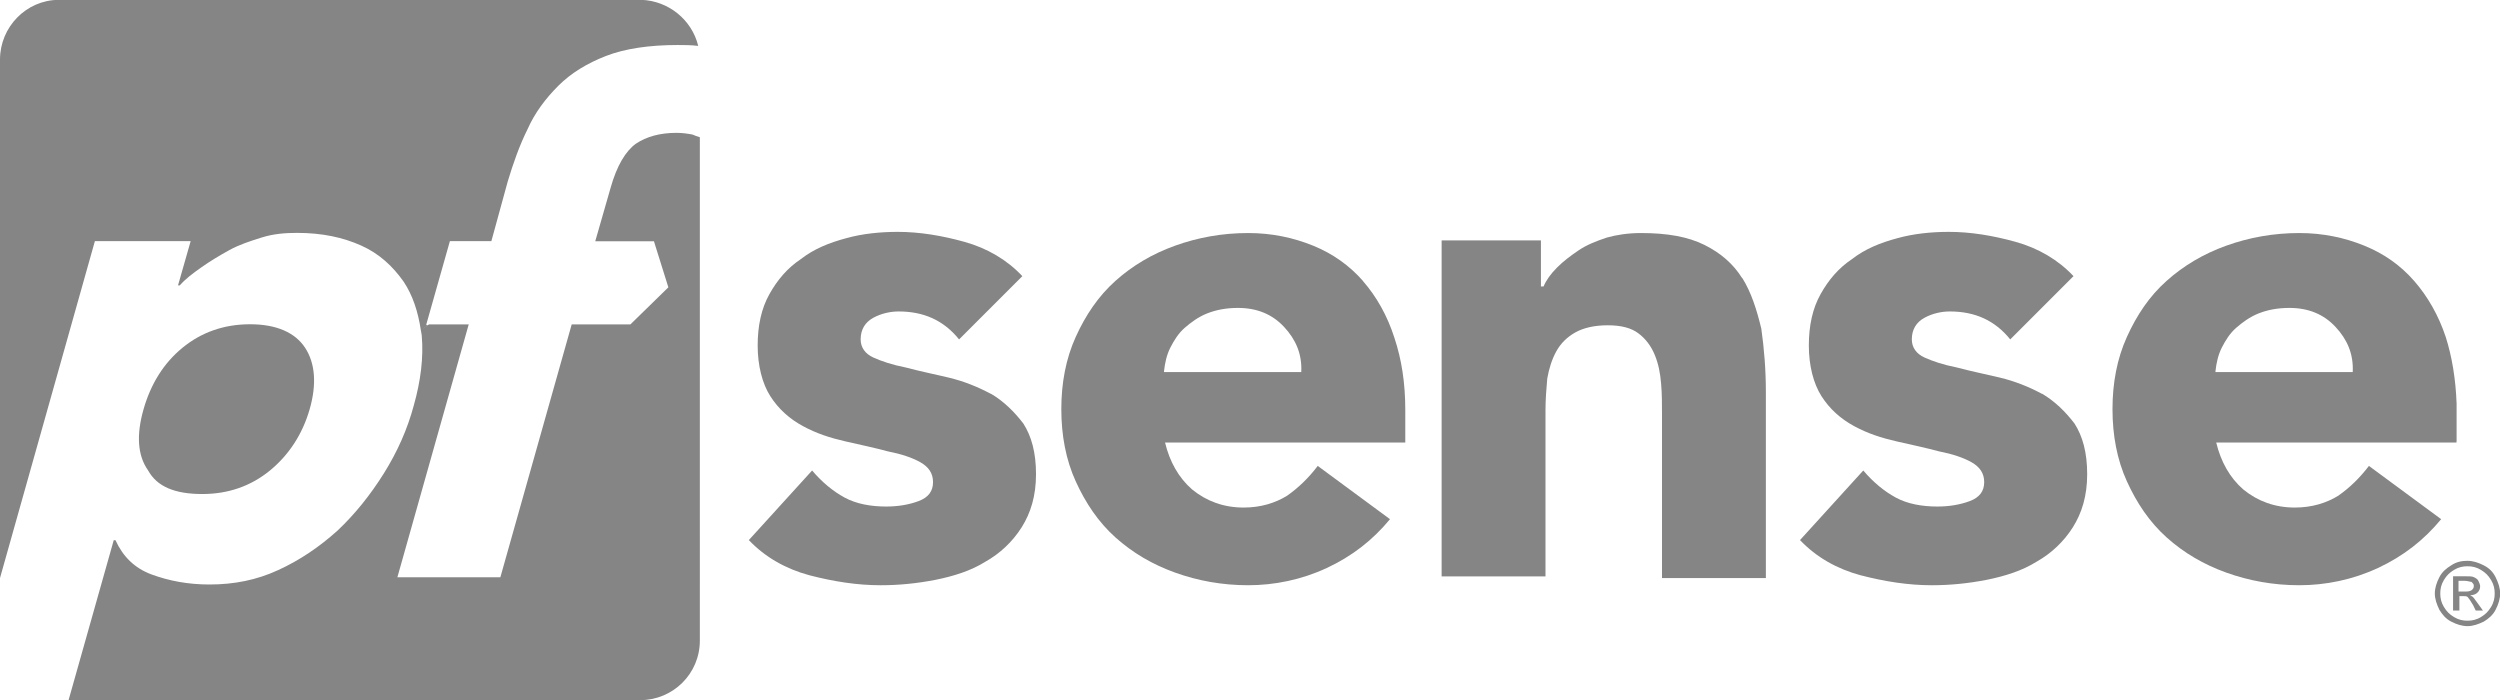
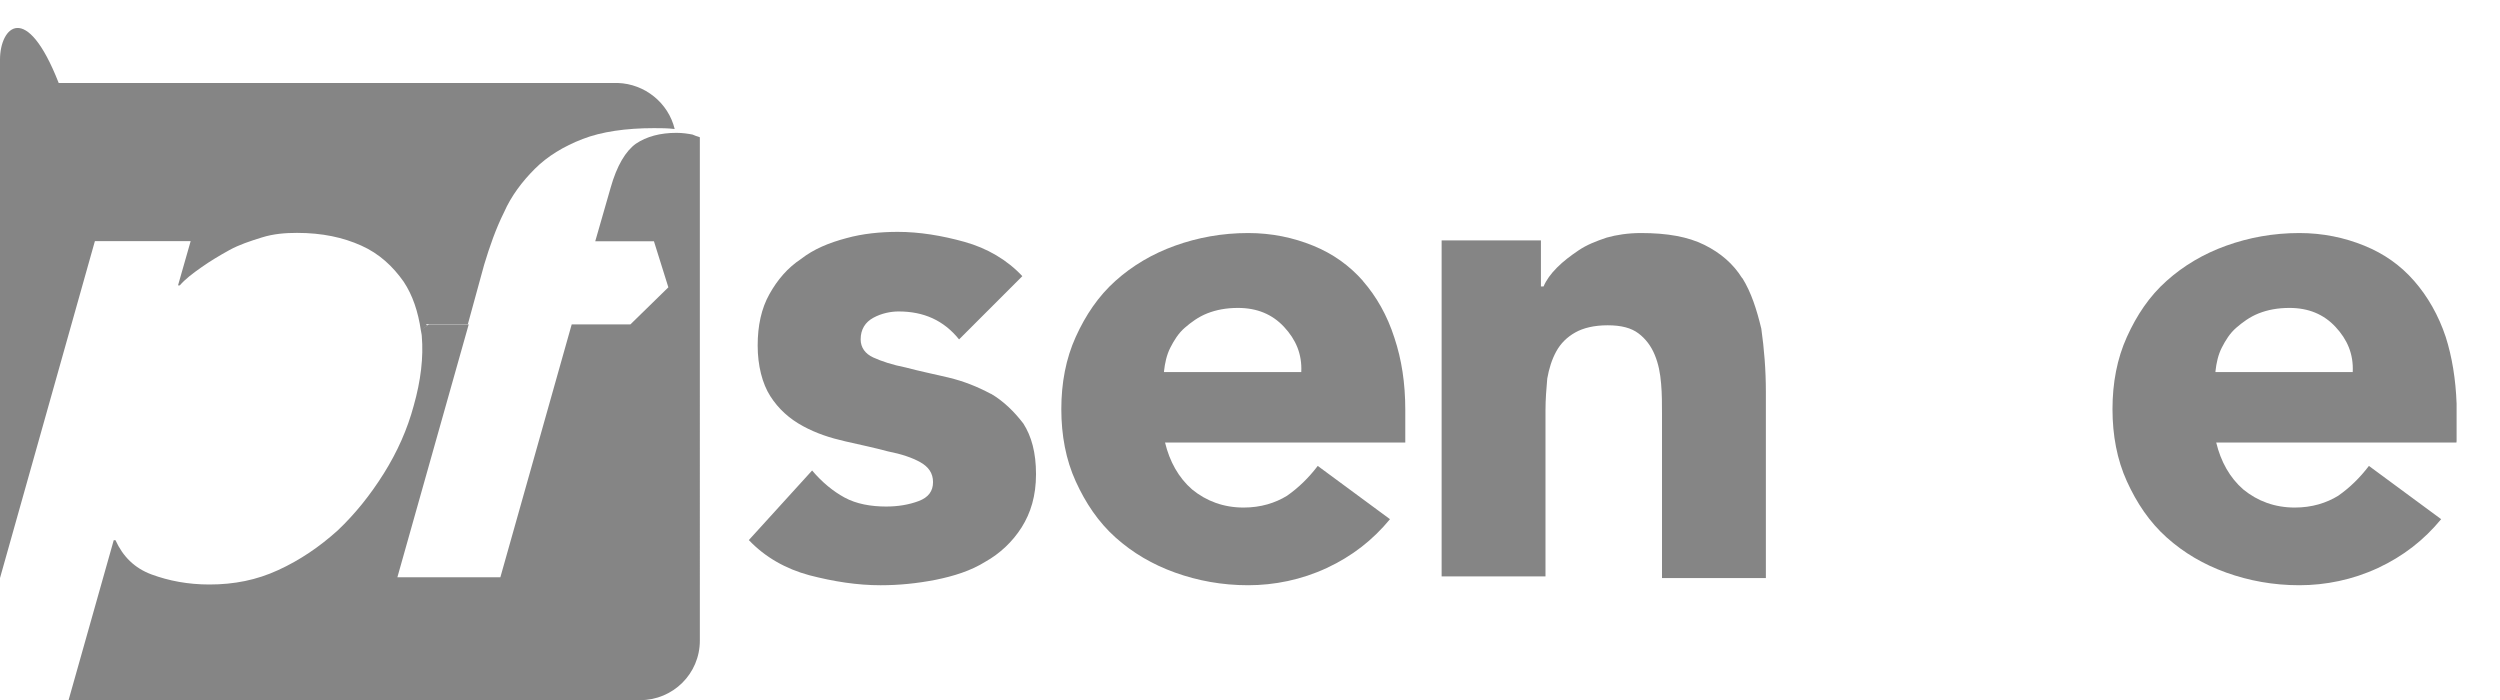
<svg xmlns="http://www.w3.org/2000/svg" id="pfSense" viewBox="0 0 169.93 47.58">
  <defs>
    <style> .cls-1 { fill: #858585; stroke-width: 0px; } </style>
  </defs>
-   <path class="cls-1" d="m13.75,33.58c1.78,0,3.32-.55,4.6-1.6s2.21-2.46,2.7-4.17.37-3.13-.31-4.17-1.96-1.6-3.74-1.6-3.32.55-4.6,1.6-2.15,2.46-2.64,4.17-.43,3.13.31,4.17c.61,1.11,1.84,1.6,3.68,1.6" />
  <path class="cls-1" d="m67.35,26.77c-.92-.49-1.84-.86-2.89-1.11s-1.96-.43-2.89-.68c-.92-.18-1.66-.43-2.21-.68s-.86-.68-.86-1.23c0-.68.31-1.17.86-1.47s1.17-.43,1.72-.43c1.72,0,3.07.61,4.11,1.9l4.3-4.3c-1.04-1.11-2.39-1.9-3.93-2.33s-3.07-.68-4.54-.68c-1.17,0-2.39.12-3.5.43-1.17.31-2.21.74-3.07,1.41-.92.61-1.6,1.41-2.15,2.39-.55.98-.8,2.15-.8,3.5s.31,2.58.86,3.44,1.29,1.53,2.21,2.03,1.84.8,2.89,1.04,1.96.43,2.89.68c.92.18,1.66.43,2.21.74s.86.74.86,1.35-.31,1.04-.98,1.29-1.41.37-2.21.37c-1.04,0-2.03-.18-2.82-.61s-1.53-1.04-2.21-1.84l-4.3,4.73c1.11,1.17,2.52,1.96,4.11,2.39,1.66.43,3.25.68,4.85.68,1.23,0,2.46-.12,3.74-.37,1.23-.25,2.39-.61,3.38-1.23.98-.55,1.84-1.35,2.46-2.33s.98-2.15.98-3.62-.31-2.58-.86-3.44c-.61-.8-1.35-1.53-2.21-2.03" />
  <path class="cls-1" d="m92.64,19.09c-.92-1.04-2.03-1.84-3.38-2.39s-2.82-.86-4.42-.86c-1.78,0-3.44.31-4.97.86s-2.89,1.35-4.05,2.39-2.03,2.33-2.7,3.81-.98,3.13-.98,4.91.31,3.44.98,4.91,1.53,2.76,2.7,3.81,2.52,1.84,4.05,2.39,3.19.86,4.97.86,3.62-.37,5.34-1.17c1.72-.8,3.13-1.9,4.3-3.32l-4.91-3.62c-.61.8-1.29,1.47-2.09,2.03-.8.49-1.78.8-2.95.8-1.35,0-2.52-.43-3.5-1.23-.92-.8-1.53-1.9-1.84-3.19h16.33v-2.21c0-1.84-.25-3.44-.74-4.91-.49-1.53-1.23-2.82-2.15-3.87m-13.51,6.14c.06-.55.18-1.11.43-1.6s.55-.98.98-1.35.92-.74,1.53-.98,1.29-.37,2.09-.37c1.29,0,2.33.43,3.13,1.29s1.23,1.84,1.17,3.07h-9.33v-.06Z" />
  <path class="cls-1" d="m118.42,18.91c-.61-.98-1.47-1.72-2.58-2.27s-2.52-.8-4.3-.8c-.86,0-1.66.12-2.33.31-.74.25-1.35.49-1.9.86s-1.04.74-1.47,1.17-.74.86-.92,1.29h-.18v-3.13h-6.75v22.84h7.06v-11.3c0-.74.06-1.47.12-2.15.12-.68.31-1.29.61-1.84s.74-.98,1.29-1.29,1.29-.49,2.21-.49,1.6.18,2.09.55.86.86,1.11,1.47.37,1.23.43,1.96c.06.68.06,1.41.06,2.03v11.17h7.06v-12.65c0-1.53-.12-2.95-.31-4.3-.31-1.29-.68-2.46-1.29-3.44" />
-   <path class="cls-1" d="m138.8,26.77c-.92-.49-1.84-.86-2.89-1.11s-1.96-.43-2.89-.68c-.92-.18-1.66-.43-2.21-.68s-.86-.68-.86-1.23c0-.68.31-1.17.86-1.47s1.17-.43,1.72-.43c1.72,0,3.07.61,4.11,1.9l4.3-4.3c-1.04-1.11-2.39-1.9-3.93-2.33s-3.07-.68-4.54-.68c-1.17,0-2.39.12-3.5.43-1.17.31-2.21.74-3.07,1.41-.92.61-1.6,1.41-2.15,2.39-.55.98-.8,2.15-.8,3.5s.31,2.58.86,3.44,1.29,1.53,2.21,2.03,1.84.8,2.89,1.04,1.96.43,2.89.68c.92.18,1.66.43,2.21.74s.86.74.86,1.35-.31,1.04-.98,1.29-1.41.37-2.21.37c-1.04,0-2.03-.18-2.82-.61s-1.53-1.04-2.21-1.84l-4.3,4.73c1.11,1.17,2.52,1.96,4.11,2.39,1.66.43,3.25.68,4.85.68,1.23,0,2.46-.12,3.74-.37,1.23-.25,2.39-.61,3.38-1.23.98-.55,1.84-1.35,2.46-2.33s.98-2.15.98-3.62-.31-2.58-.86-3.44c-.61-.8-1.35-1.53-2.21-2.03" />
  <path class="cls-1" d="m166.98,30.02v-2.58c-.06-1.66-.31-3.19-.74-4.54-.49-1.47-1.23-2.76-2.15-3.81s-2.03-1.84-3.38-2.39-2.82-.86-4.42-.86c-1.78,0-3.44.31-4.97.86s-2.89,1.35-4.05,2.39c-1.17,1.04-2.03,2.33-2.7,3.81s-.98,3.13-.98,4.91.31,3.44.98,4.91,1.53,2.76,2.7,3.81,2.52,1.84,4.05,2.39,3.19.86,4.97.86,3.62-.37,5.34-1.17c1.72-.8,3.13-1.9,4.3-3.32l-4.91-3.62c-.61.8-1.29,1.47-2.09,2.03-.8.49-1.78.8-2.95.8-1.35,0-2.52-.43-3.5-1.23-.92-.8-1.53-1.9-1.84-3.19h16.33v-.06Zm-16.39-4.79c.06-.55.18-1.11.43-1.6s.55-.98.98-1.35.92-.74,1.53-.98,1.29-.37,2.09-.37c1.29,0,2.33.43,3.13,1.29s1.23,1.84,1.17,3.07h-9.33v-.06Z" />
-   <path class="cls-1" d="m28.98,22.04l1.6-5.65h2.82l1.11-4.05c.37-1.23.8-2.46,1.35-3.56.49-1.11,1.23-2.09,2.09-2.95s1.96-1.53,3.25-2.03,2.95-.74,4.85-.74c.49,0,.92,0,1.41.06-.43-1.78-2.03-3.07-3.87-3.13H3.99C1.78,0,0,1.84,0,4.05v35.24l6.45-22.9h6.51l-.86,3.01h.12c.37-.43.86-.8,1.47-1.23s1.23-.8,1.9-1.17,1.41-.61,2.21-.86,1.6-.31,2.39-.31c1.72,0,3.13.31,4.36.86s2.15,1.41,2.89,2.46c.61.92.98,2.03,1.17,3.32l.49-.37h-.12v-.06Z" />
+   <path class="cls-1" d="m28.98,22.04h2.82l1.11-4.05c.37-1.23.8-2.46,1.35-3.56.49-1.11,1.23-2.09,2.09-2.95s1.96-1.53,3.25-2.03,2.95-.74,4.85-.74c.49,0,.92,0,1.41.06-.43-1.78-2.03-3.07-3.87-3.13H3.99C1.78,0,0,1.84,0,4.05v35.24l6.45-22.9h6.51l-.86,3.01h.12c.37-.43.86-.8,1.47-1.23s1.23-.8,1.9-1.17,1.41-.61,2.21-.86,1.6-.31,2.39-.31c1.72,0,3.13.31,4.36.86s2.15,1.41,2.89,2.46c.61.92.98,2.03,1.17,3.32l.49-.37h-.12v-.06Z" />
  <path class="cls-1" d="m47.09,9.15c-.31-.06-.68-.12-1.11-.12-1.11,0-2.03.25-2.76.74-.68.49-1.29,1.47-1.72,3.01l-1.04,3.62h3.99l.98,3.13-2.58,2.52h-3.99l-4.85,17.19h-7l4.85-17.19h-2.7l-.55.37c0,.12.06.31.06.43.12,1.41-.06,3.01-.55,4.73-.43,1.6-1.11,3.13-2.03,4.6s-1.96,2.76-3.13,3.87c-1.23,1.11-2.58,2.03-4.05,2.7-1.47.68-3.01.98-4.67.98-1.47,0-2.76-.25-3.93-.68s-1.96-1.23-2.46-2.33h-.12l-3.07,10.87h38.86c2.21,0,4.05-1.78,4.05-4.05V9.33c-.18-.06-.37-.12-.49-.18" />
-   <path class="cls-1" d="m167.11,40.21h.49c.25,0,.37-.06.43-.12s.12-.12.12-.25c0-.06,0-.12-.06-.18s-.06-.12-.18-.12c-.06,0-.18-.06-.37-.06h-.43v.74Zm-.37,1.29v-2.33h.8c.31,0,.49,0,.61.06s.25.12.31.25.12.25.12.37c0,.18-.06.31-.18.43s-.31.18-.49.18c.06.06.12.06.18.12.12.12.18.25.37.49l.31.43h-.49l-.18-.37c-.18-.31-.31-.49-.37-.55s-.18-.06-.31-.06h-.25v.98h-.43Zm.98-3.01c-.31,0-.61.06-.92.25s-.49.37-.68.68-.25.61-.25.92.06.61.25.92.37.49.68.68.61.25.92.25.61-.06.92-.25.49-.37.68-.68.25-.61.25-.92-.06-.61-.25-.92-.37-.49-.68-.68-.61-.25-.92-.25Zm0-.37c.37,0,.74.12,1.11.31s.61.43.8.8c.18.37.31.74.31,1.11s-.12.74-.31,1.11-.49.61-.8.8c-.37.18-.74.31-1.11.31s-.74-.12-1.11-.31-.61-.49-.8-.8c-.18-.37-.31-.74-.31-1.11s.12-.74.31-1.11.49-.61.8-.8c.37-.25.74-.31,1.11-.31Z" />
</svg>